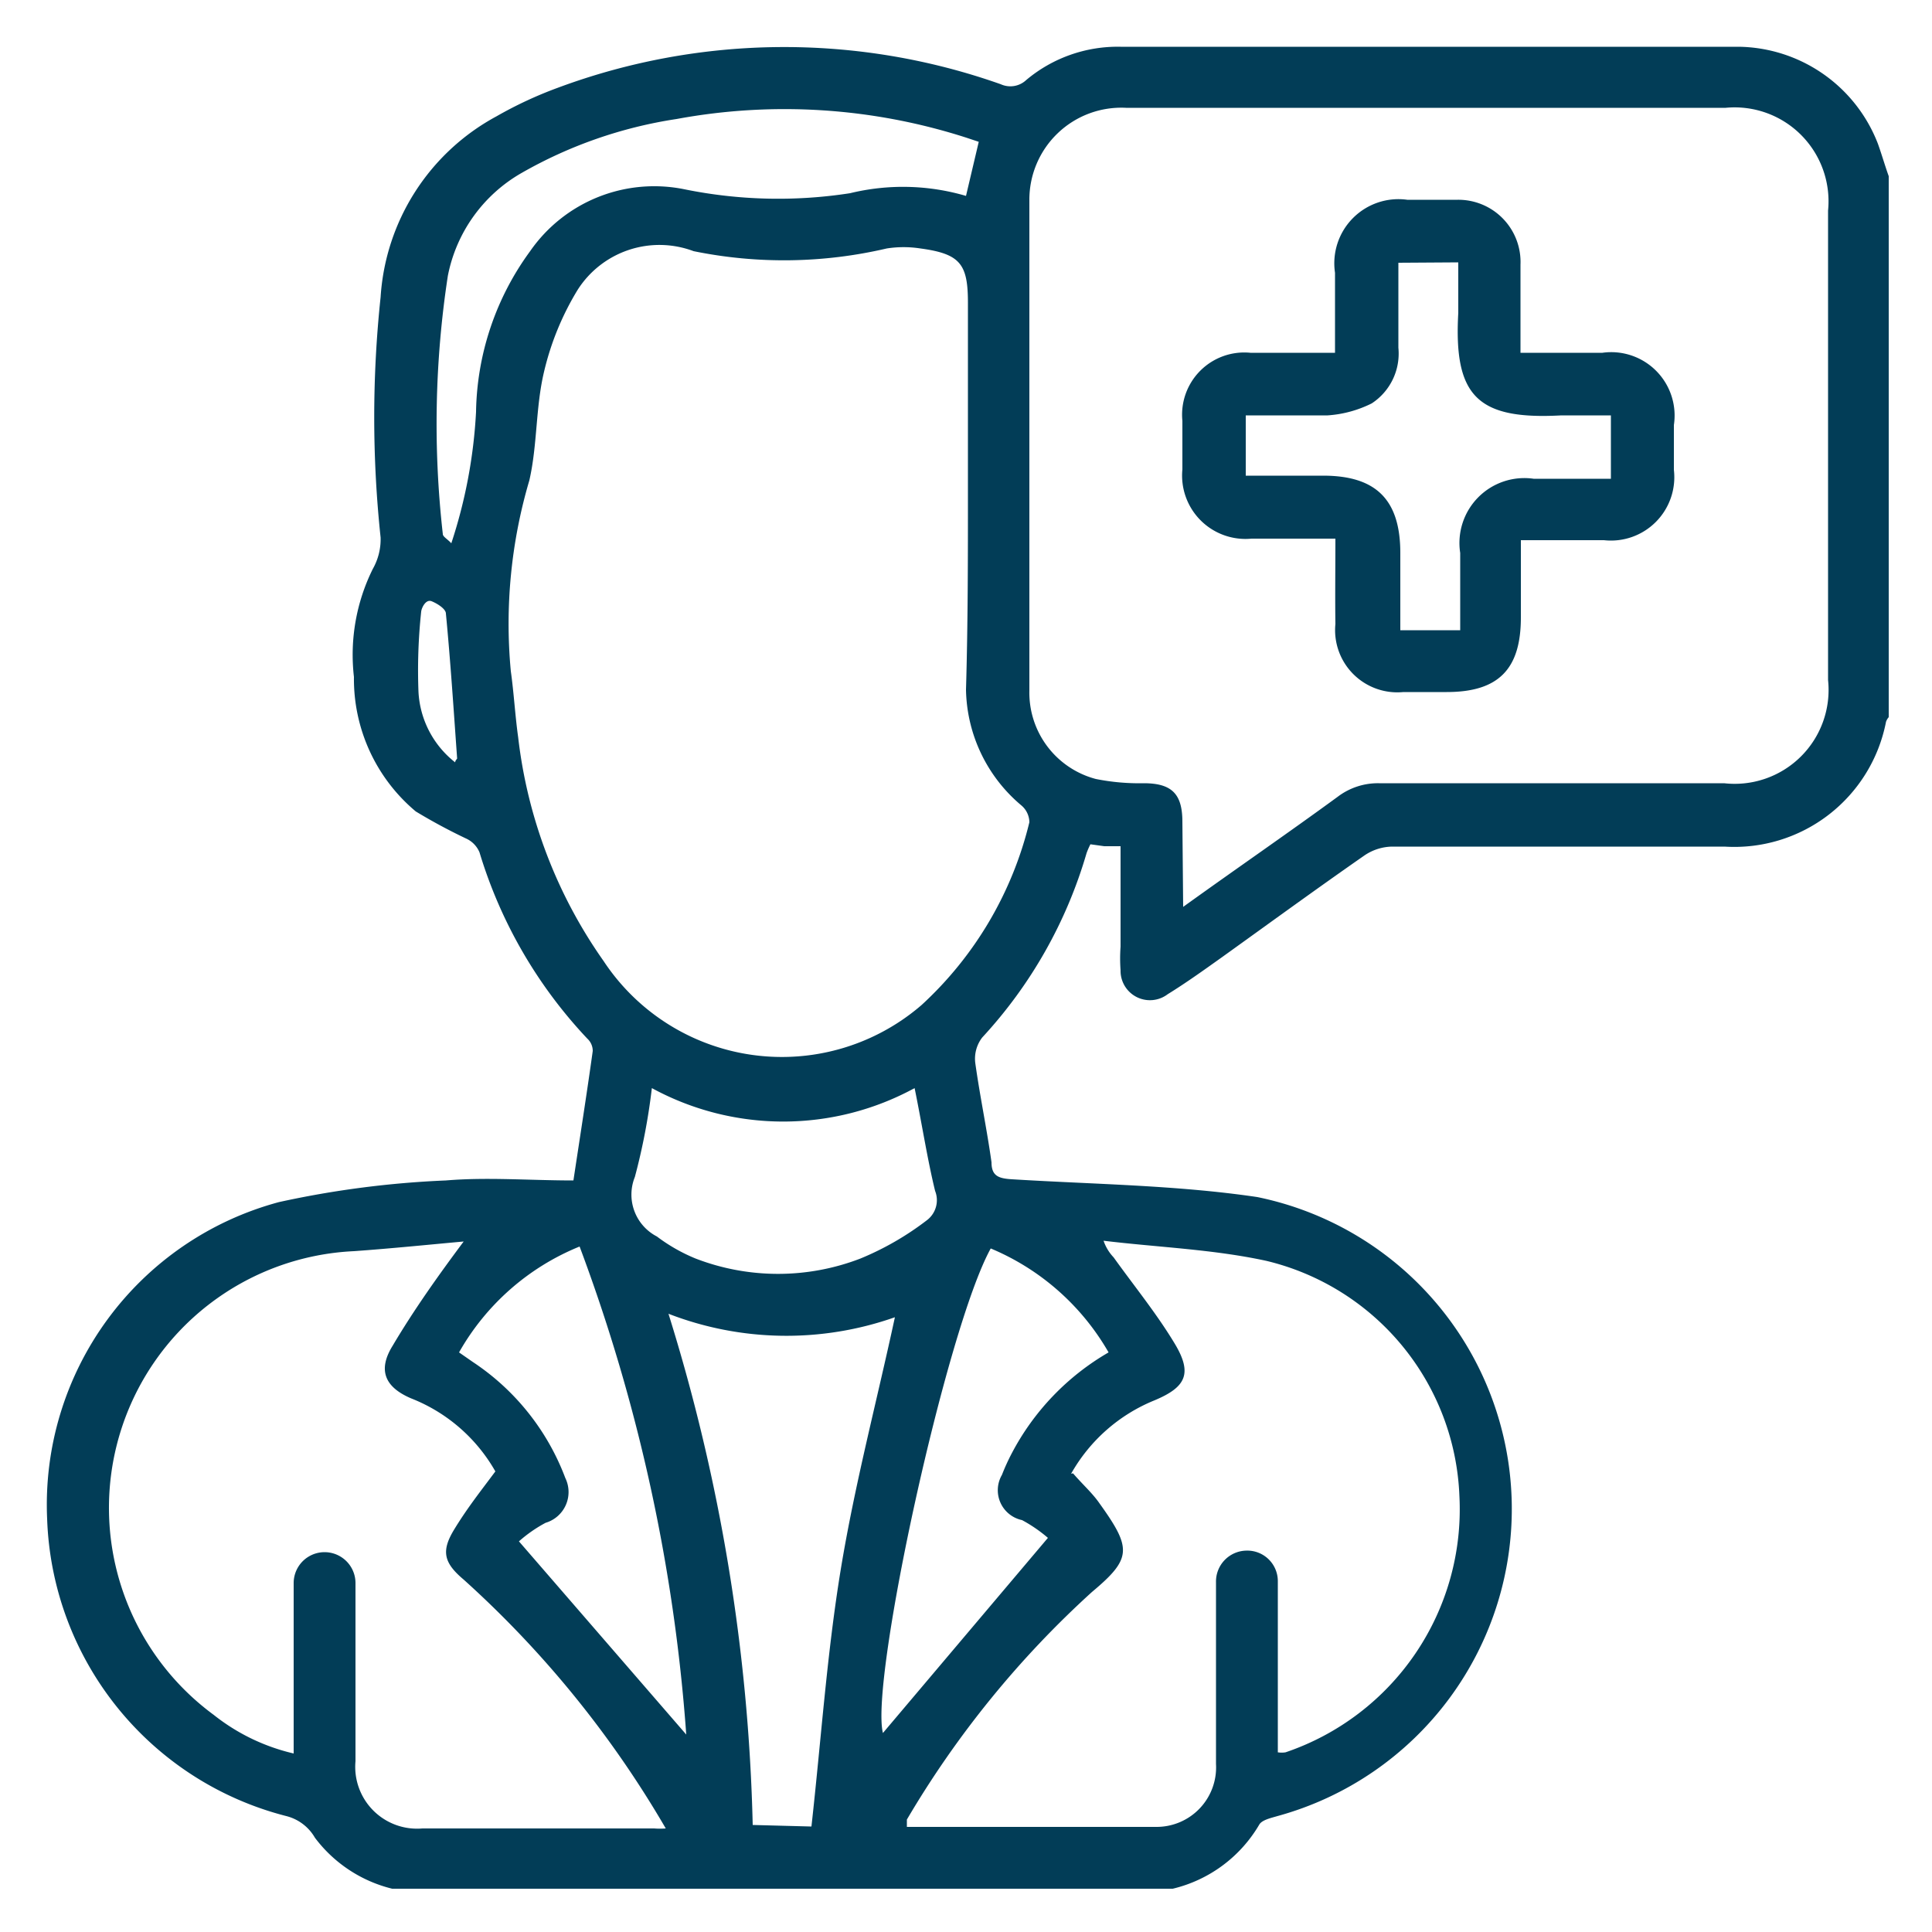
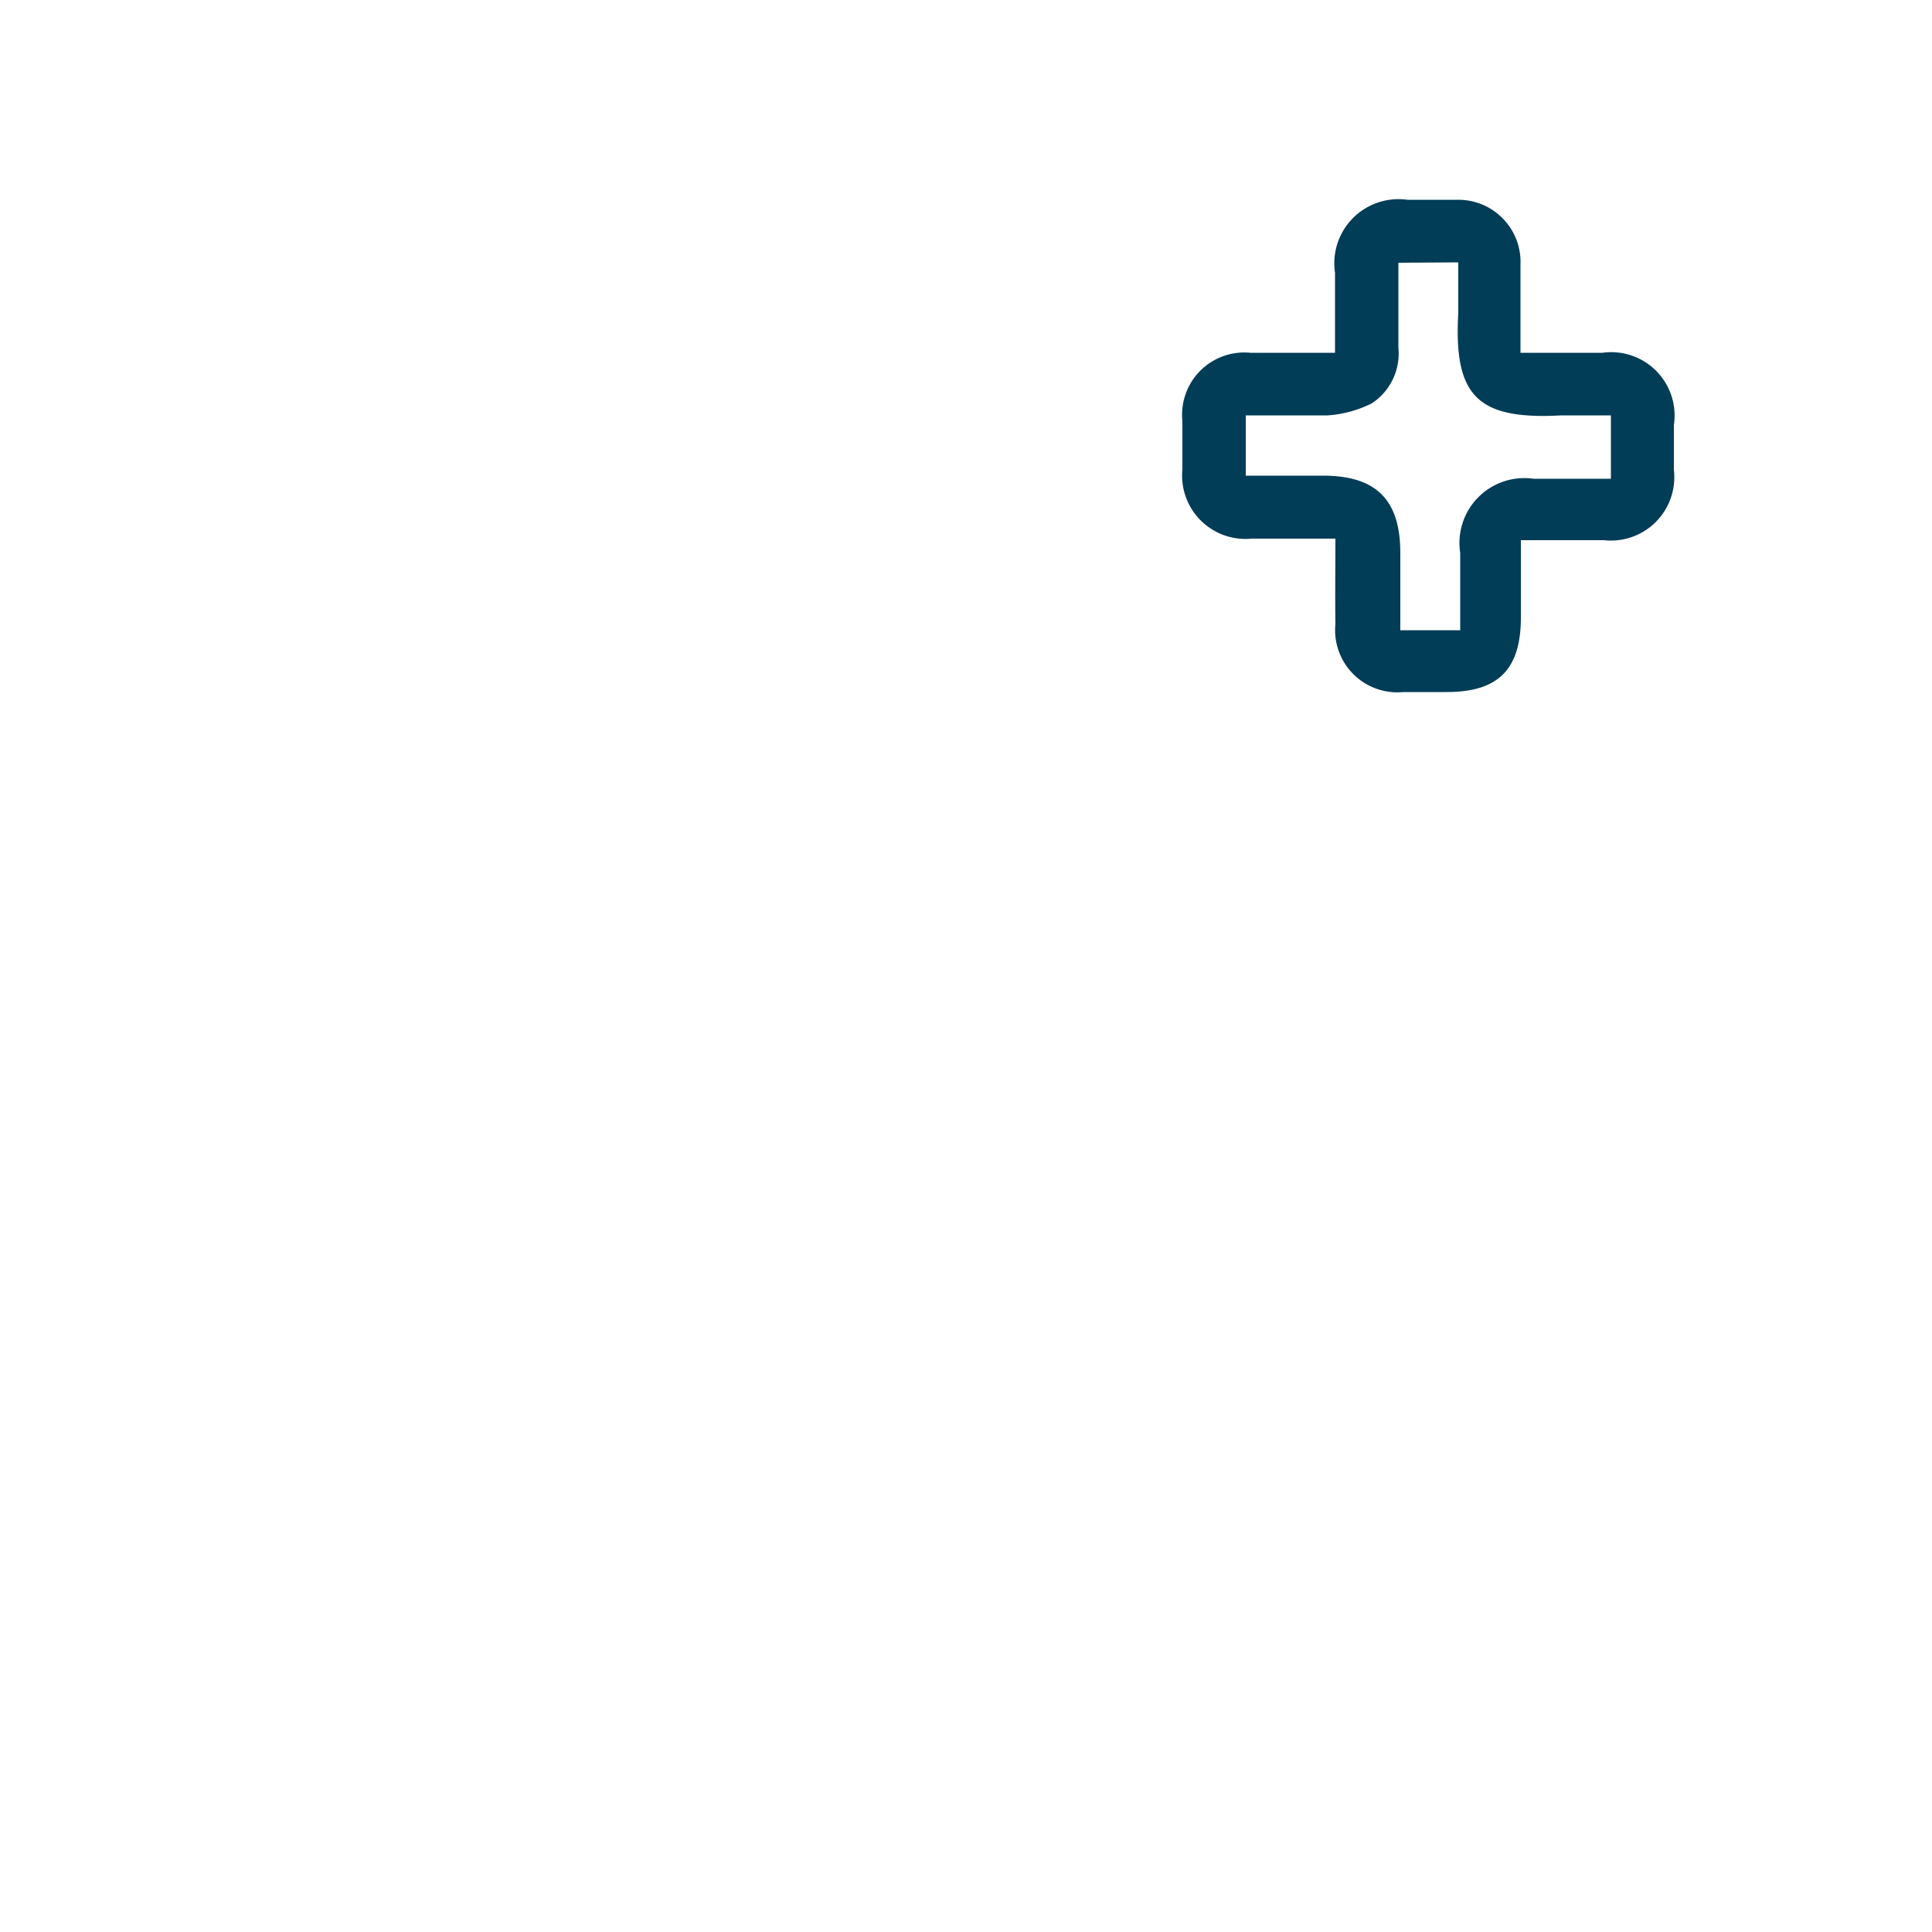
<svg xmlns="http://www.w3.org/2000/svg" id="Layer_1" data-name="Layer 1" viewBox="0 0 50 50">
  <defs>
    <style>.cls-1{fill:#023d57;}</style>
  </defs>
-   <path class="cls-1" d="M30.35,48.88H10.15a3.56,3.56,0,0,1-2-1.32A1.19,1.19,0,0,0,7.41,47a8.23,8.23,0,0,1-6.19-7.69,8.11,8.11,0,0,1,6-8.2,24.92,24.92,0,0,1,4.32-.56c1.07-.09,2.16,0,3.3,0,.18-1.19.35-2.27.5-3.35a.43.43,0,0,0-.14-.32,12.12,12.12,0,0,1-2.79-4.82.68.68,0,0,0-.35-.36A14.61,14.61,0,0,1,10.76,21a4.47,4.47,0,0,1-1.6-3.48,5,5,0,0,1,.49-2.8,1.55,1.55,0,0,0,.2-.81,29.39,29.39,0,0,1,0-6.22,5.73,5.73,0,0,1,3-4.68,10.43,10.43,0,0,1,1.59-.74A16.81,16.81,0,0,1,25.9,2.18a.6.6,0,0,0,.66-.11A3.68,3.68,0,0,1,29,1.21c5.33,0,10.67,0,16,0A3.92,3.92,0,0,1,48.6,3.72c.1.28.18.56.28.84v14a.37.37,0,0,0-.07.12,4,4,0,0,1-4.18,3.23c-2.87,0-5.73,0-8.6,0a1.31,1.31,0,0,0-.72.23c-1.25.87-2.47,1.76-3.71,2.65-.45.32-.91.65-1.38.94A.76.76,0,0,1,29,25.11a4.15,4.15,0,0,1,0-.61V21.9l-.42,0-.36-.05a2,2,0,0,0-.1.23,11.93,11.93,0,0,1-2.7,4.77.9.9,0,0,0-.18.66c.12.86.3,1.71.42,2.57,0,.36.19.42.54.44,2.11.13,4.25.15,6.34.46A8.24,8.24,0,0,1,33.06,47c-.17.05-.4.1-.47.22A3.55,3.55,0,0,1,30.35,48.88Zm.27-25.41c1.39-1,2.7-1.9,4-2.85a1.72,1.72,0,0,1,1.07-.35q4.45,0,8.93,0a2.43,2.43,0,0,0,2.69-2.67V5.45a2.43,2.43,0,0,0-2.65-2.66H37.8c-2.89,0-5.77,0-8.66,0a2.38,2.38,0,0,0-2.5,2.39q0,6.35,0,12.7a2.31,2.31,0,0,0,1.72,2.28,5.72,5.72,0,0,0,1.24.11c.74,0,1,.29,1,1ZM25.05,12.73V7.84c0-1-.19-1.27-1.23-1.41a2.83,2.83,0,0,0-.87,0,11.69,11.69,0,0,1-5,.07,2.51,2.51,0,0,0-3,1,7.24,7.24,0,0,0-.87,2.12c-.22.92-.17,1.89-.38,2.81a13.09,13.09,0,0,0-.48,4.94c.08.57.11,1.14.19,1.71a12.53,12.53,0,0,0,2.21,5.79,5.53,5.53,0,0,0,8.23,1.14,9.43,9.43,0,0,0,2.79-4.73.58.58,0,0,0-.2-.43A4,4,0,0,1,25,17.85C25.05,16.14,25.05,14.43,25.05,12.73ZM12,32.13c-.89.08-1.86.18-2.84.25a6.65,6.65,0,0,0-3.63,12,5.22,5.22,0,0,0,2.07,1V43.58c0-.87,0-1.74,0-2.61a.8.8,0,1,1,1.6,0c0,.14,0,.28,0,.42,0,1.4,0,2.79,0,4.19a1.6,1.6,0,0,0,1.73,1.74h6a1.87,1.87,0,0,0,.3,0A26.75,26.75,0,0,0,12,40.88c-.51-.43-.59-.73-.25-1.29s.69-1,1.07-1.51a4.32,4.32,0,0,0-2.18-1.89c-.68-.29-.87-.73-.48-1.36C10.71,33.9,11.35,33,12,32.13Zm15.77,6c.25.29.5.51.68.77.84,1.17.85,1.43-.19,2.3a25.24,25.24,0,0,0-4.79,5.89s0,.11,0,.19c2.17,0,4.31,0,6.45,0a1.54,1.54,0,0,0,1.55-1.63c0-.84,0-1.67,0-2.51s0-1.46,0-2.19a.8.8,0,0,1,.78-.82.79.79,0,0,1,.82.78c0,.14,0,.28,0,.42v3.53c0,.16,0,.32,0,.49a.63.63,0,0,0,.2,0,6.64,6.64,0,0,0,4.5-6.62,6.52,6.52,0,0,0-5-6.1c-1.38-.3-2.81-.35-4.21-.52a1.17,1.17,0,0,0,.26.43c.53.74,1.11,1.45,1.58,2.23s.29,1.13-.52,1.47A4.36,4.36,0,0,0,27.72,38.14ZM21,47.27c.25-2.24.4-4.47.76-6.66s.93-4.34,1.4-6.52A8.45,8.45,0,0,1,17.3,34a48.07,48.07,0,0,1,2.18,13.23Zm4.33-43.6-.3-.1a15.35,15.35,0,0,0-7.52-.49,11.55,11.55,0,0,0-4,1.39,3.93,3.93,0,0,0-1.92,2.67,25.33,25.33,0,0,0-.13,6.68c0,.07.12.13.22.24a13,13,0,0,0,.64-3.4,7.22,7.22,0,0,1,1.4-4.16,3.91,3.91,0,0,1,4-1.6A12.14,12.14,0,0,0,22,5a5.79,5.79,0,0,1,3,.07ZM17.76,44.89A45.19,45.19,0,0,0,15,32.26,6.31,6.31,0,0,0,11.88,35l.36.25a6.23,6.23,0,0,1,2.39,3,.83.83,0,0,1-.51,1.16,3.6,3.6,0,0,0-.69.48Zm5.91-16.73a7.11,7.11,0,0,1-6.8,0,16.16,16.16,0,0,1-.44,2.3A1.22,1.22,0,0,0,17,32a4.47,4.47,0,0,0,1,.57,5.93,5.93,0,0,0,4.27,0A7.53,7.53,0,0,0,24,31.57a.65.65,0,0,0,.2-.75C24,30,23.86,29.09,23.67,28.16ZM27.12,39.8a3.72,3.72,0,0,0-.67-.46.79.79,0,0,1-.52-1.17,5.45,5.45,0,0,1,.25-.55A6.51,6.51,0,0,1,28.69,35a6.33,6.33,0,0,0-3.05-2.69c-1.15,2.08-3.13,11.19-2.79,12.54ZM11.78,19.73c0-.06.06-.09.05-.11-.09-1.25-.17-2.49-.29-3.74,0-.12-.22-.26-.37-.32s-.26.17-.27.27a14.37,14.37,0,0,0-.07,2.07A2.48,2.48,0,0,0,11.78,19.73Z" />
  <path class="cls-1" d="M34.56,13.94H32.39a1.64,1.64,0,0,1-1.79-1.79c0-.42,0-.84,0-1.26a1.61,1.61,0,0,1,1.76-1.76h2.19V7.06a1.66,1.66,0,0,1,1.87-1.89h1.31a1.61,1.61,0,0,1,1.62,1.68c0,.74,0,1.48,0,2.28h2.12A1.64,1.64,0,0,1,43.32,11v1.16a1.64,1.64,0,0,1-1.81,1.82H39.36v2c0,1.34-.58,1.93-1.92,1.93H36.32a1.61,1.61,0,0,1-1.76-1.76C34.55,15.42,34.56,14.71,34.56,13.94ZM36.19,6.8V9a1.54,1.54,0,0,1-.69,1.44,3,3,0,0,1-1.14.31c-.7,0-1.41,0-2.12,0v1.56h2c1.35,0,2,.6,2,2v2h1.55v-2a1.68,1.68,0,0,1,1.9-1.92h2V10.75c-.44,0-.86,0-1.28,0-2.18.12-2.79-.5-2.67-2.65,0-.43,0-.86,0-1.31Z" />
</svg>